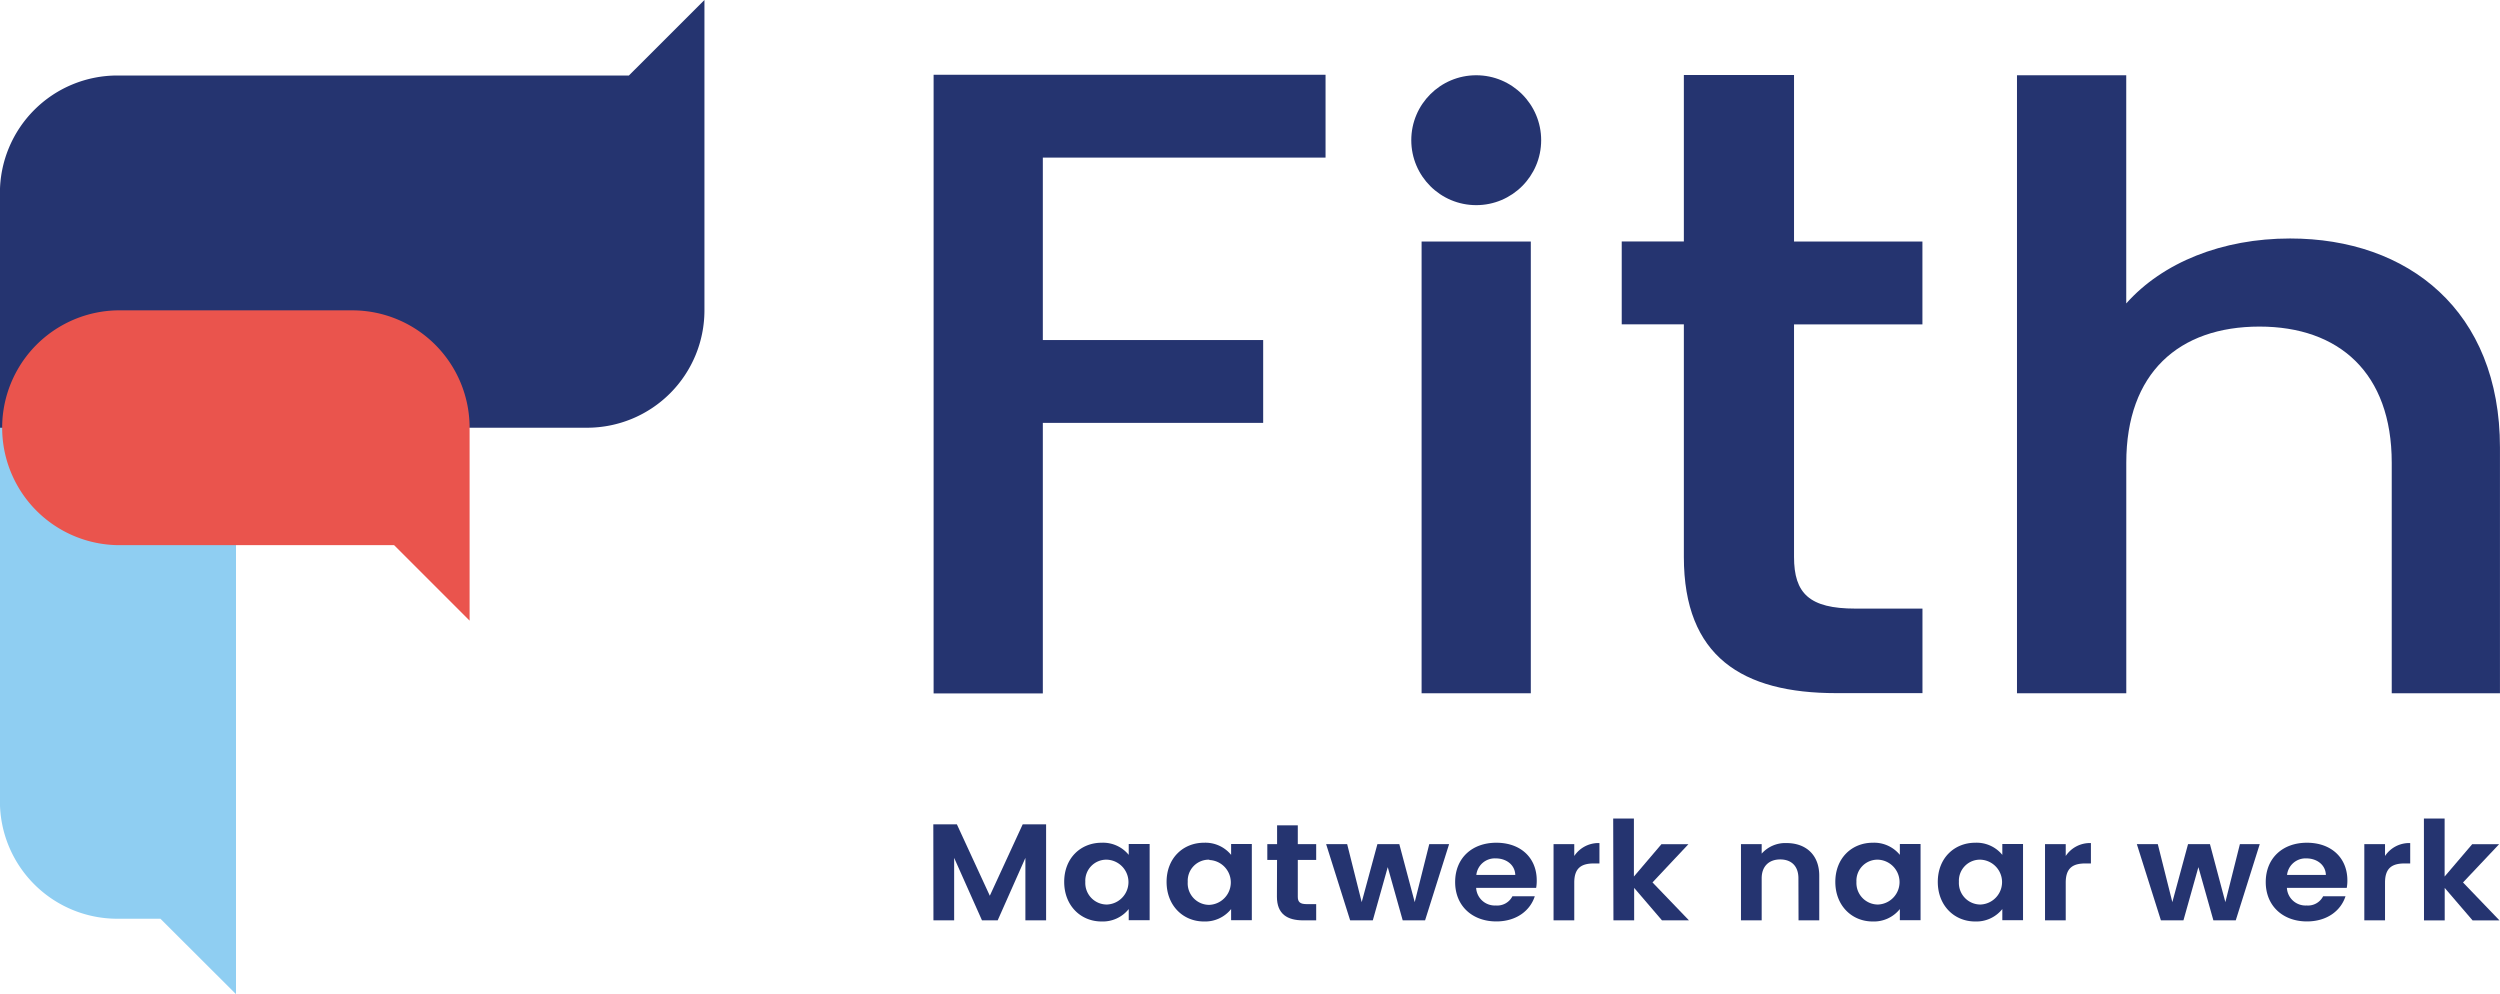
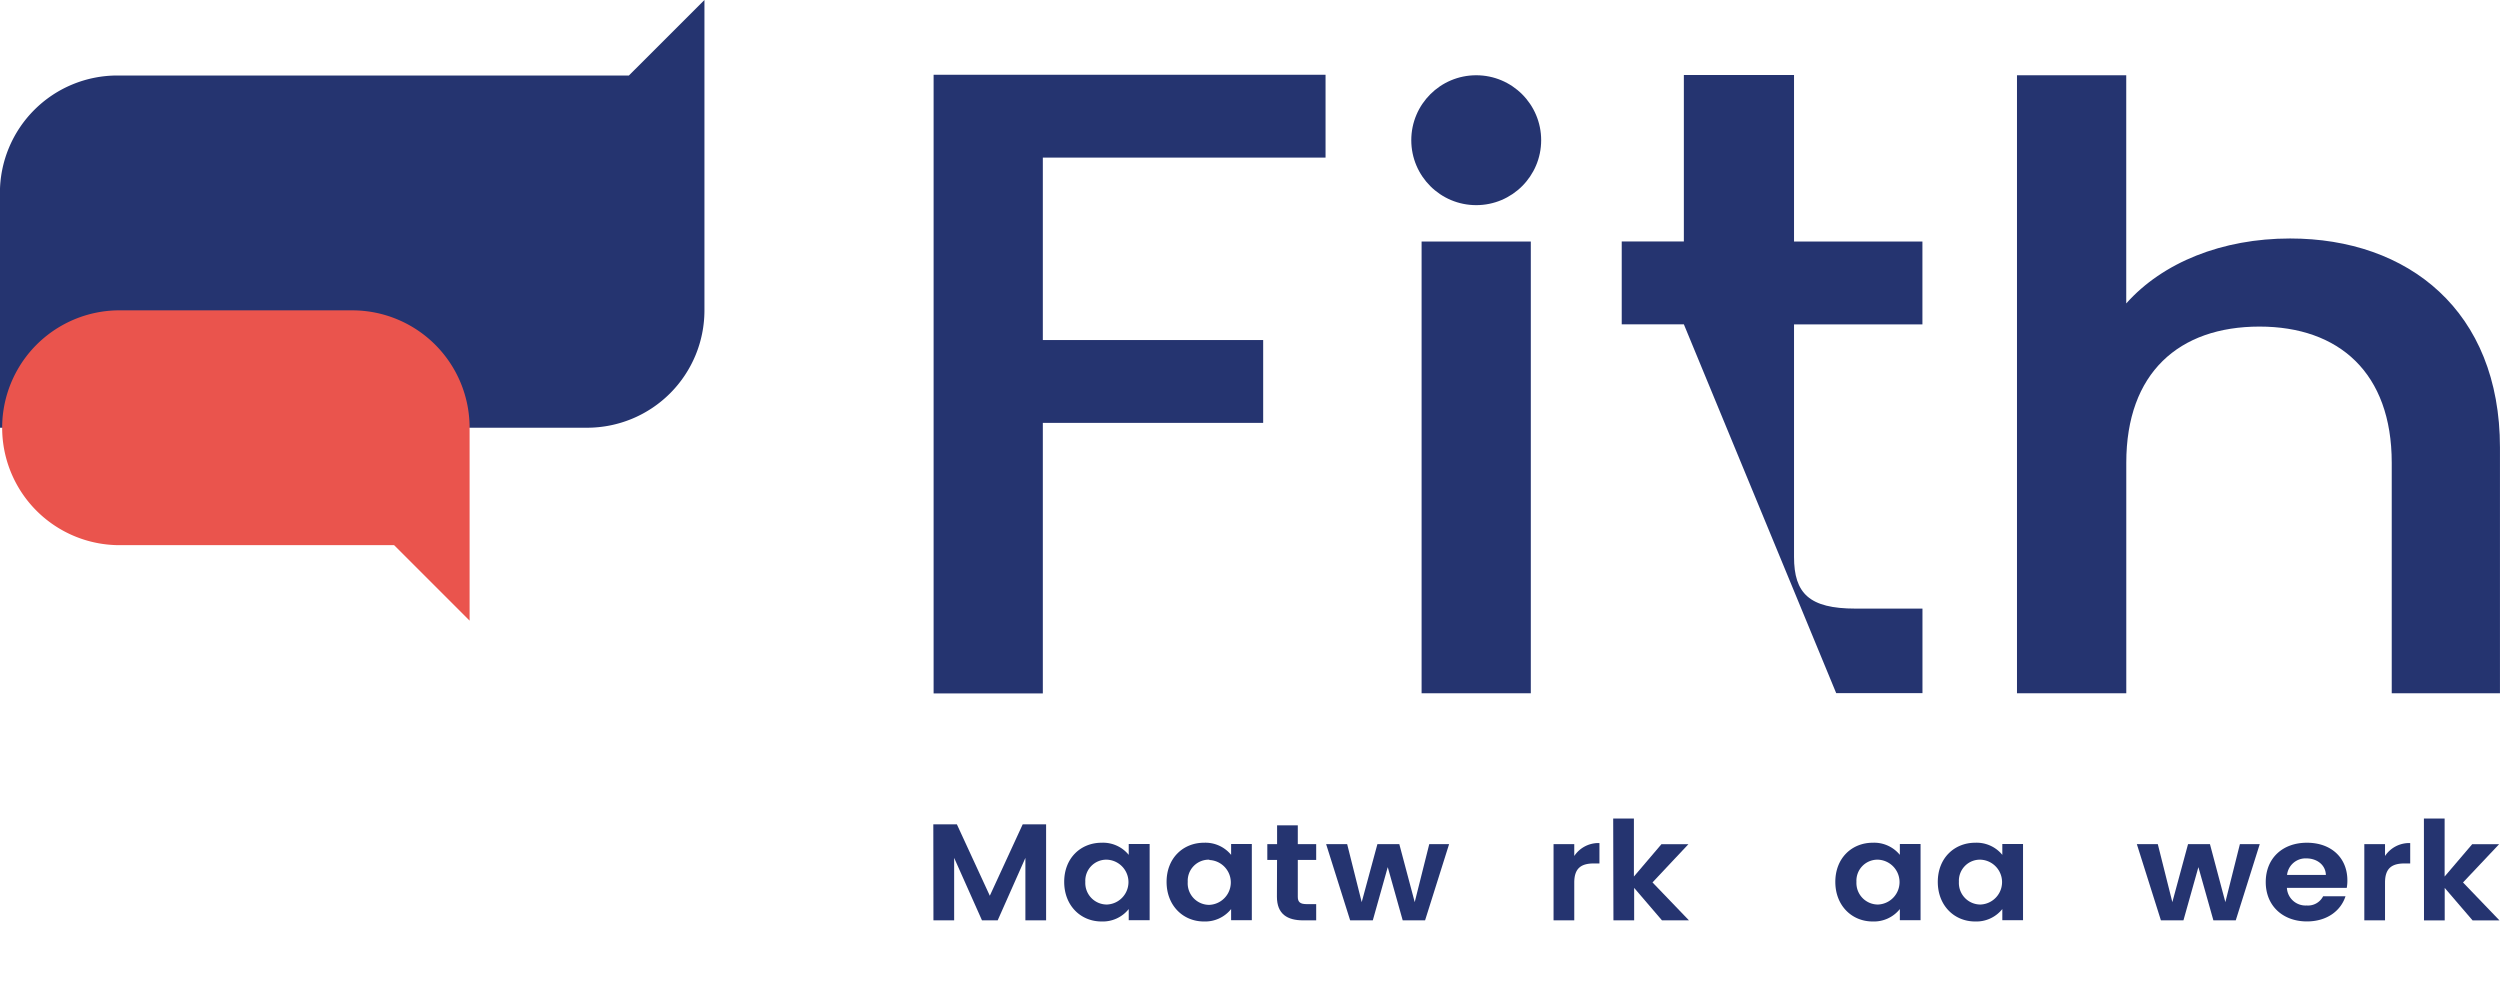
<svg xmlns="http://www.w3.org/2000/svg" viewBox="0 0 603.6 240.03">
  <defs>
    <style>.cls-1{fill:#253470;}.cls-2{fill:#8fcef2;}.cls-3{fill:#ea544d;}</style>
  </defs>
  <g id="logo">
    <path class="cls-1" d="M445.36,400.56h5.69L459,417.8l7.94-17.24h5.65v23.18h-5V408.66l-6.69,15.08h-3.79l-6.72-15.08v15.08h-5Z" transform="translate(-220.02 -201.53)" />
    <path class="cls-1" d="M486,405a8,8,0,0,1,6.54,2.93v-2.63h5.05v18.4h-5.05v-2.69a8,8,0,0,1-6.58,3c-5,0-9-3.82-9-9.56S480.94,405,486,405Zm1.29,4.09a5.08,5.08,0,0,0-5.23,5.35,5.2,5.2,0,0,0,5.23,5.48,5.42,5.42,0,0,0,0-10.83Z" transform="translate(-220.02 -201.53)" />
    <path class="cls-1" d="M510.72,405a8,8,0,0,1,6.54,2.93v-2.63h5v18.4h-5v-2.69a8,8,0,0,1-6.58,3c-5,0-9-3.82-9-9.56S505.68,405,510.72,405Zm1.29,4.09a5.08,5.08,0,0,0-5.22,5.35A5.19,5.19,0,0,0,512,420a5.42,5.42,0,0,0,0-10.83Z" transform="translate(-220.02 -201.53)" />
    <path class="cls-1" d="M528.35,409.16H526v-3.82h2.36v-4.55h5v4.55h4.44v3.82h-4.44v8.9c0,1.23.54,1.76,2.11,1.76h2.33v3.92h-3.15c-3.79,0-6.33-1.49-6.33-5.71Z" transform="translate(-220.02 -201.53)" />
    <path class="cls-1" d="M540.2,405.34h5.08l3.51,14,3.79-14h5.29l3.72,14,3.51-14h4.79l-5.8,18.4h-5.4l-3.61-12.85-3.61,12.85H546Z" transform="translate(-220.02 -201.53)" />
-     <path class="cls-1" d="M581.29,424c-5.76,0-9.94-3.72-9.94-9.5s4.07-9.5,9.94-9.5,9.76,3.62,9.76,9.1a9.93,9.93,0,0,1-.14,1.8H576.42a4.51,4.51,0,0,0,4.76,4.25,4.11,4.11,0,0,0,4-2.23h5.4C589.48,421.35,586.19,424,581.29,424Zm-4.83-11.22h9.41c-.07-2.43-2.15-4-4.72-4A4.49,4.49,0,0,0,576.46,412.82Z" transform="translate(-220.02 -201.53)" />
    <path class="cls-1" d="M600.11,423.74h-5v-18.4h5v2.86a7,7,0,0,1,6.08-3.12V410h-1.32c-3,0-4.76,1.06-4.76,4.62Z" transform="translate(-220.02 -201.53)" />
    <path class="cls-1" d="M609.51,399.16h5v14l6.65-7.81h6.51L619,414.58l8.8,9.16h-6.51l-6.72-7.84v7.84h-5Z" transform="translate(-220.02 -201.53)" />
-     <path class="cls-1" d="M654.23,413.58c0-3-1.76-4.55-4.4-4.55s-4.47,1.59-4.47,4.55v10.16h-5v-18.4h5v2.29a7.62,7.62,0,0,1,6-2.55c4.61,0,7.9,2.79,7.9,7.87v10.79h-5Z" transform="translate(-220.02 -201.53)" />
    <path class="cls-1" d="M672.18,405a8,8,0,0,1,6.54,2.93v-2.63h5v18.4h-5v-2.69a8,8,0,0,1-6.58,3c-5,0-9-3.82-9-9.56S667.13,405,672.18,405Zm1.28,4.09a5.08,5.08,0,0,0-5.22,5.35,5.2,5.2,0,0,0,5.22,5.48,5.42,5.42,0,0,0,0-10.83Z" transform="translate(-220.02 -201.53)" />
    <path class="cls-1" d="M696.92,405a8,8,0,0,1,6.54,2.93v-2.63h5v18.4h-5v-2.69a8,8,0,0,1-6.58,3c-5,0-9-3.82-9-9.56S691.88,405,696.92,405Zm1.29,4.09a5.08,5.08,0,0,0-5.23,5.35,5.2,5.2,0,0,0,5.23,5.48,5.42,5.42,0,0,0,0-10.83Z" transform="translate(-220.02 -201.53)" />
-     <path class="cls-1" d="M718.77,423.74h-5v-18.4h5v2.86a7,7,0,0,1,6.08-3.12V410h-1.32c-3,0-4.76,1.06-4.76,4.62Z" transform="translate(-220.02 -201.53)" />
    <path class="cls-1" d="M735.94,405.34H741l3.51,14,3.79-14h5.29l3.72,14,3.51-14h4.79l-5.79,18.4h-5.4l-3.62-12.85-3.61,12.85h-5.44Z" transform="translate(-220.02 -201.53)" />
    <path class="cls-1" d="M777,424c-5.76,0-9.94-3.72-9.94-9.5s4.08-9.5,9.94-9.5,9.77,3.62,9.77,9.1a9.94,9.94,0,0,1-.15,1.8H772.17a4.5,4.5,0,0,0,4.75,4.25,4.11,4.11,0,0,0,4-2.23h5.4C785.22,421.35,781.93,424,777,424Zm-4.83-11.22h9.41c-.07-2.43-2.15-4-4.72-4A4.5,4.5,0,0,0,772.2,412.82Z" transform="translate(-220.02 -201.53)" />
    <path class="cls-1" d="M795.86,423.74h-5v-18.4h5v2.86a7,7,0,0,1,6.08-3.12V410h-1.33c-3,0-4.75,1.06-4.75,4.62Z" transform="translate(-220.02 -201.53)" />
    <path class="cls-1" d="M805.25,399.16h5v14l6.66-7.81h6.5l-8.72,9.24,8.8,9.16H817l-6.73-7.84v7.84h-5Z" transform="translate(-220.02 -201.53)" />
    <path class="cls-1" d="M445.43,219.58h94.63v20H471.8v44.05H525v20H471.8v65.32H445.43Z" transform="translate(-220.02 -201.53)" />
    <path class="cls-1" d="M563.25,259.85h26.37V368.92H563.25Z" transform="translate(-220.02 -201.53)" />
-     <path class="cls-1" d="M626.57,279.83h-15v-20h15V219.64h26.6v40.21h31v20h-31V336c0,8.81,3.7,12.47,14.81,12.47h16.2v20.41H663.35c-22.67,0-36.78-8.81-36.78-32.88Z" transform="translate(-220.02 -201.53)" />
+     <path class="cls-1" d="M626.57,279.83h-15v-20h15V219.64h26.6v40.21h31v20h-31V336c0,8.81,3.7,12.47,14.81,12.47h16.2v20.41H663.35Z" transform="translate(-220.02 -201.53)" />
    <path class="cls-1" d="M707,219.7h26.38v55.09c8.79-9.88,23.13-15.68,39.56-15.68,28.46,0,50.67,17.4,50.67,50.49v59.32H797.48V313.25c0-21.7-12.73-32.87-31.93-32.87-19.44,0-32.16,11.17-32.16,32.87v55.67H707Z" transform="translate(-220.02 -201.53)" />
-     <path class="cls-2" d="M248.36,275.9A28.34,28.34,0,0,0,220,304.25V395a28.34,28.34,0,0,0,28.34,28.35h10.41L277,441.56V275.9Z" transform="translate(-220.02 -201.53)" />
    <path class="cls-1" d="M371.86,219.76H248.37A28.35,28.35,0,0,0,220,248.11V304.8H361.75a28.34,28.34,0,0,0,28.35-28.34V201.53Z" transform="translate(-220.02 -201.53)" />
    <path class="cls-3" d="M305.06,276.46h-56.7a28.35,28.35,0,0,0,0,56.69h66.81l18.23,18.23V304.8a28.34,28.34,0,0,0-28.34-28.34" transform="translate(-220.02 -201.53)" />
    <circle class="cls-1" cx="356.42" cy="33.85" r="15.68" />
  </g>
</svg>